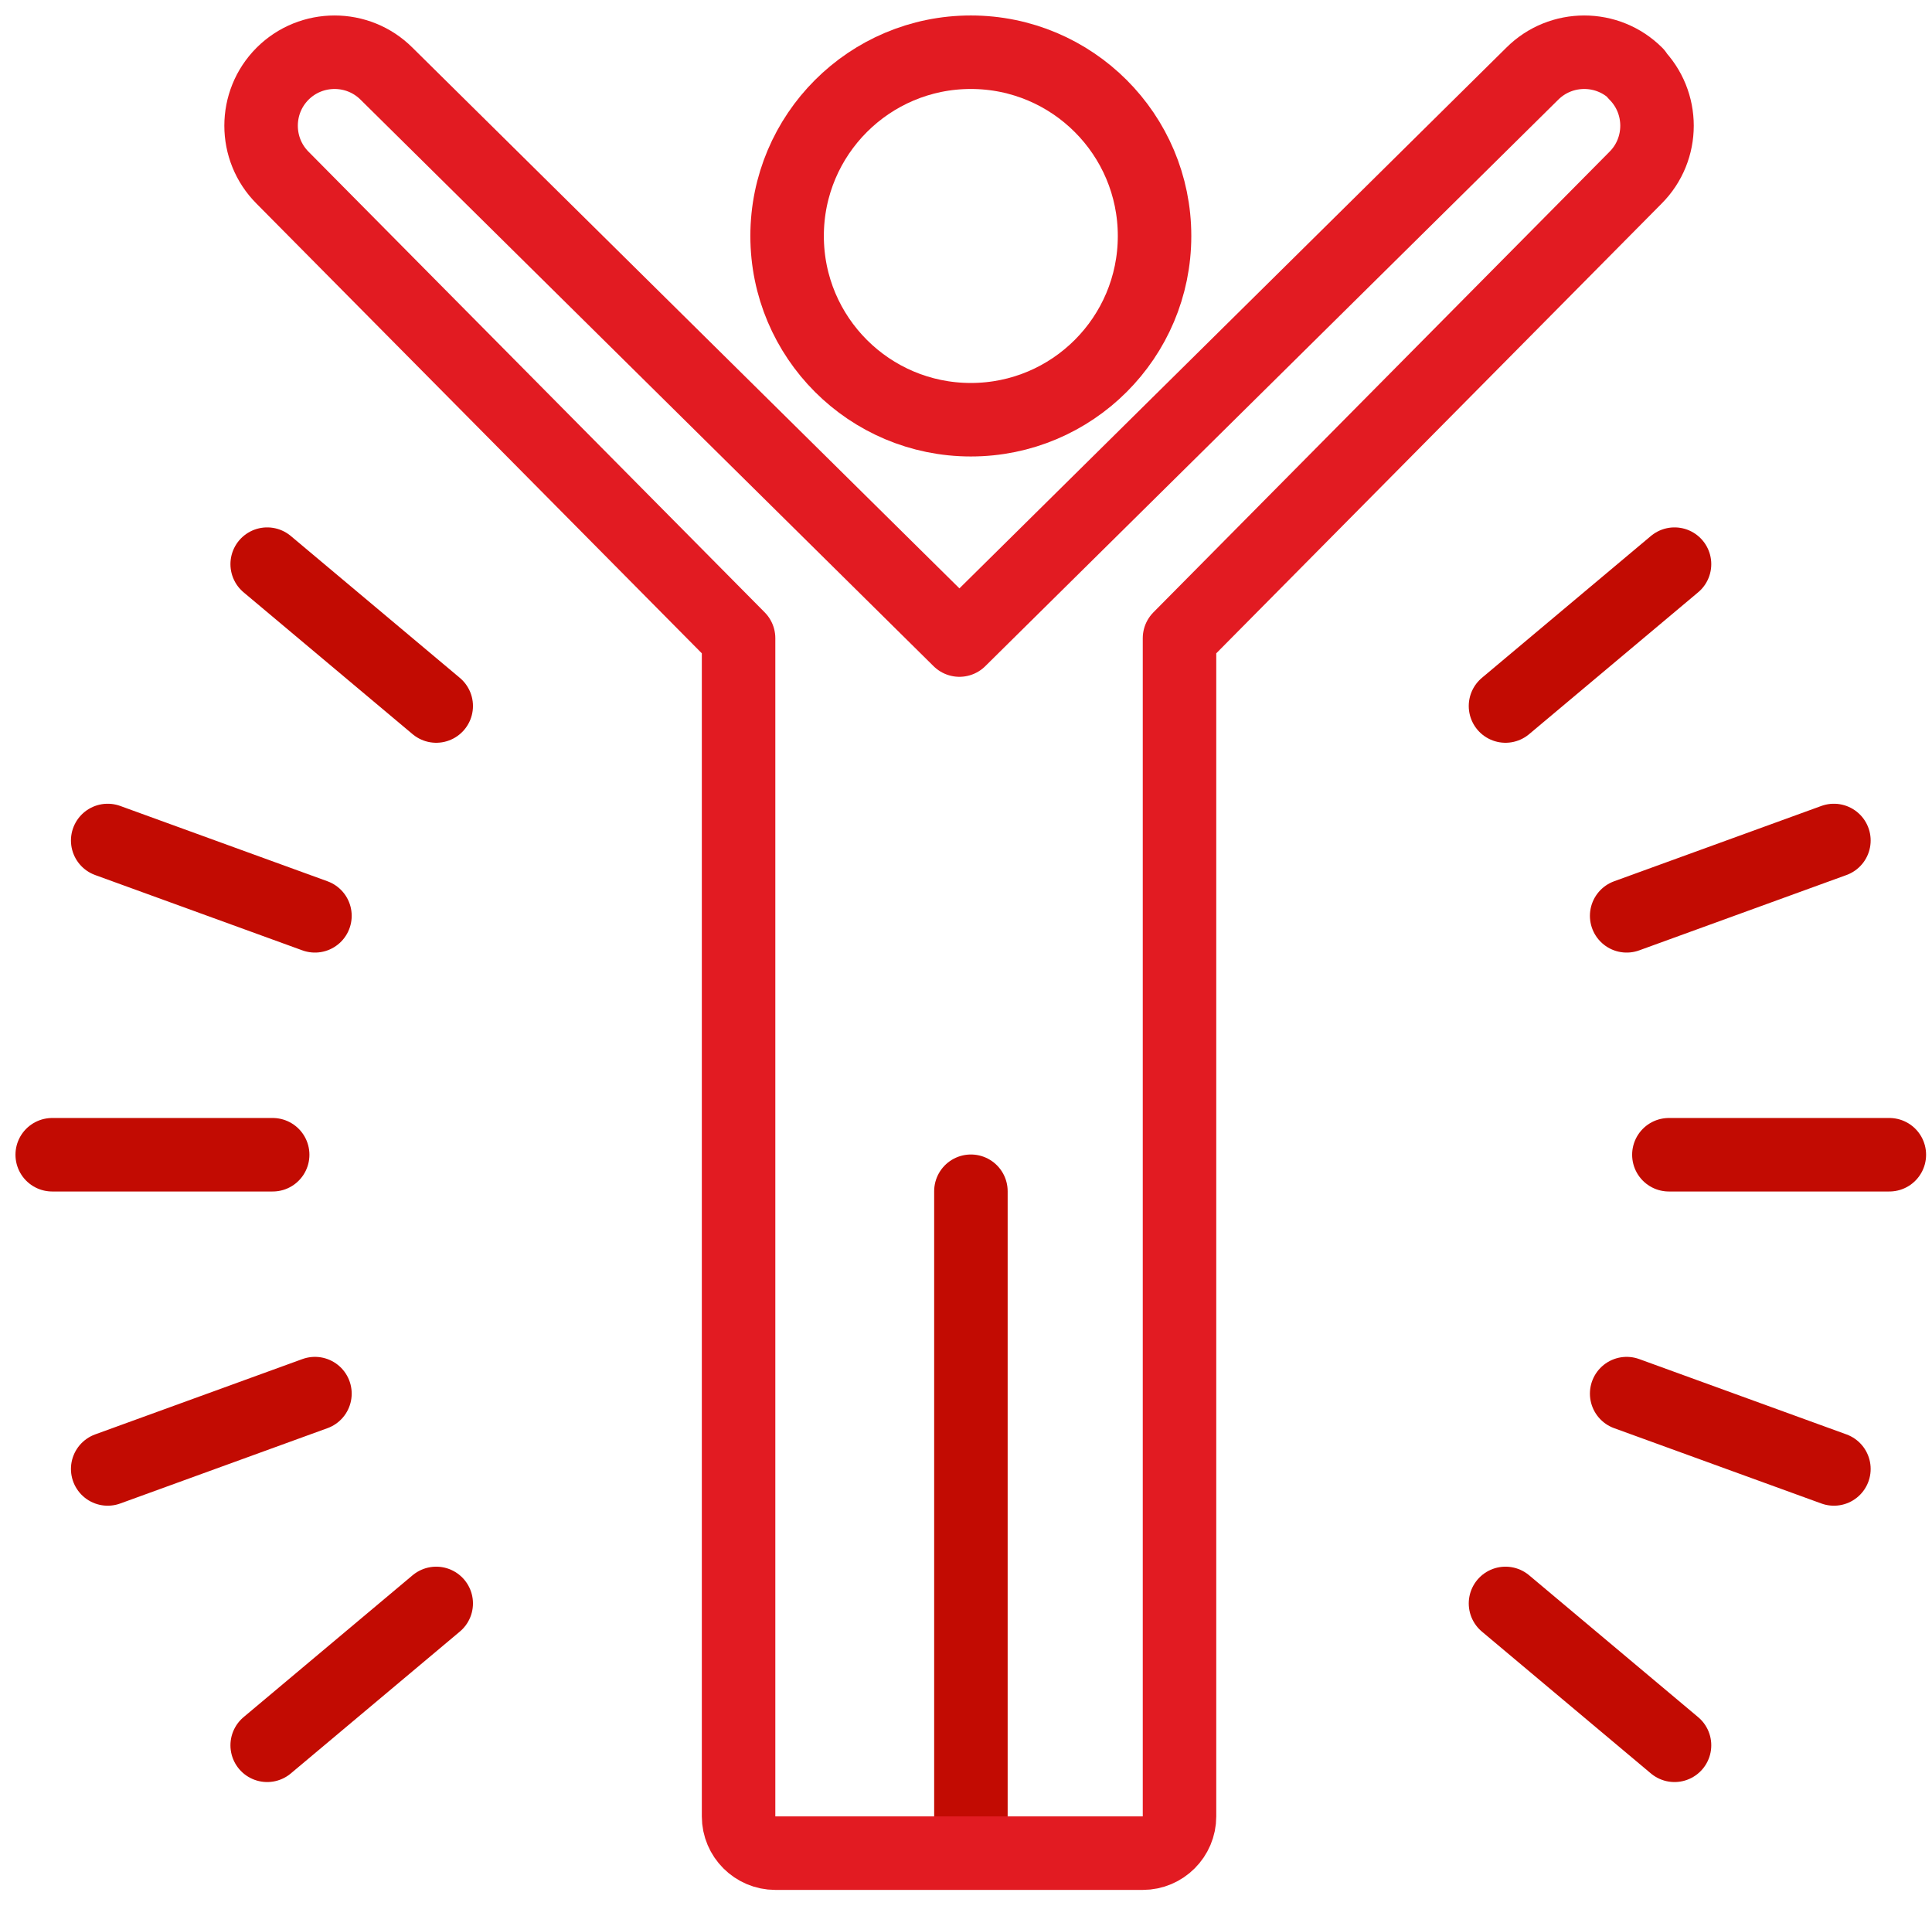
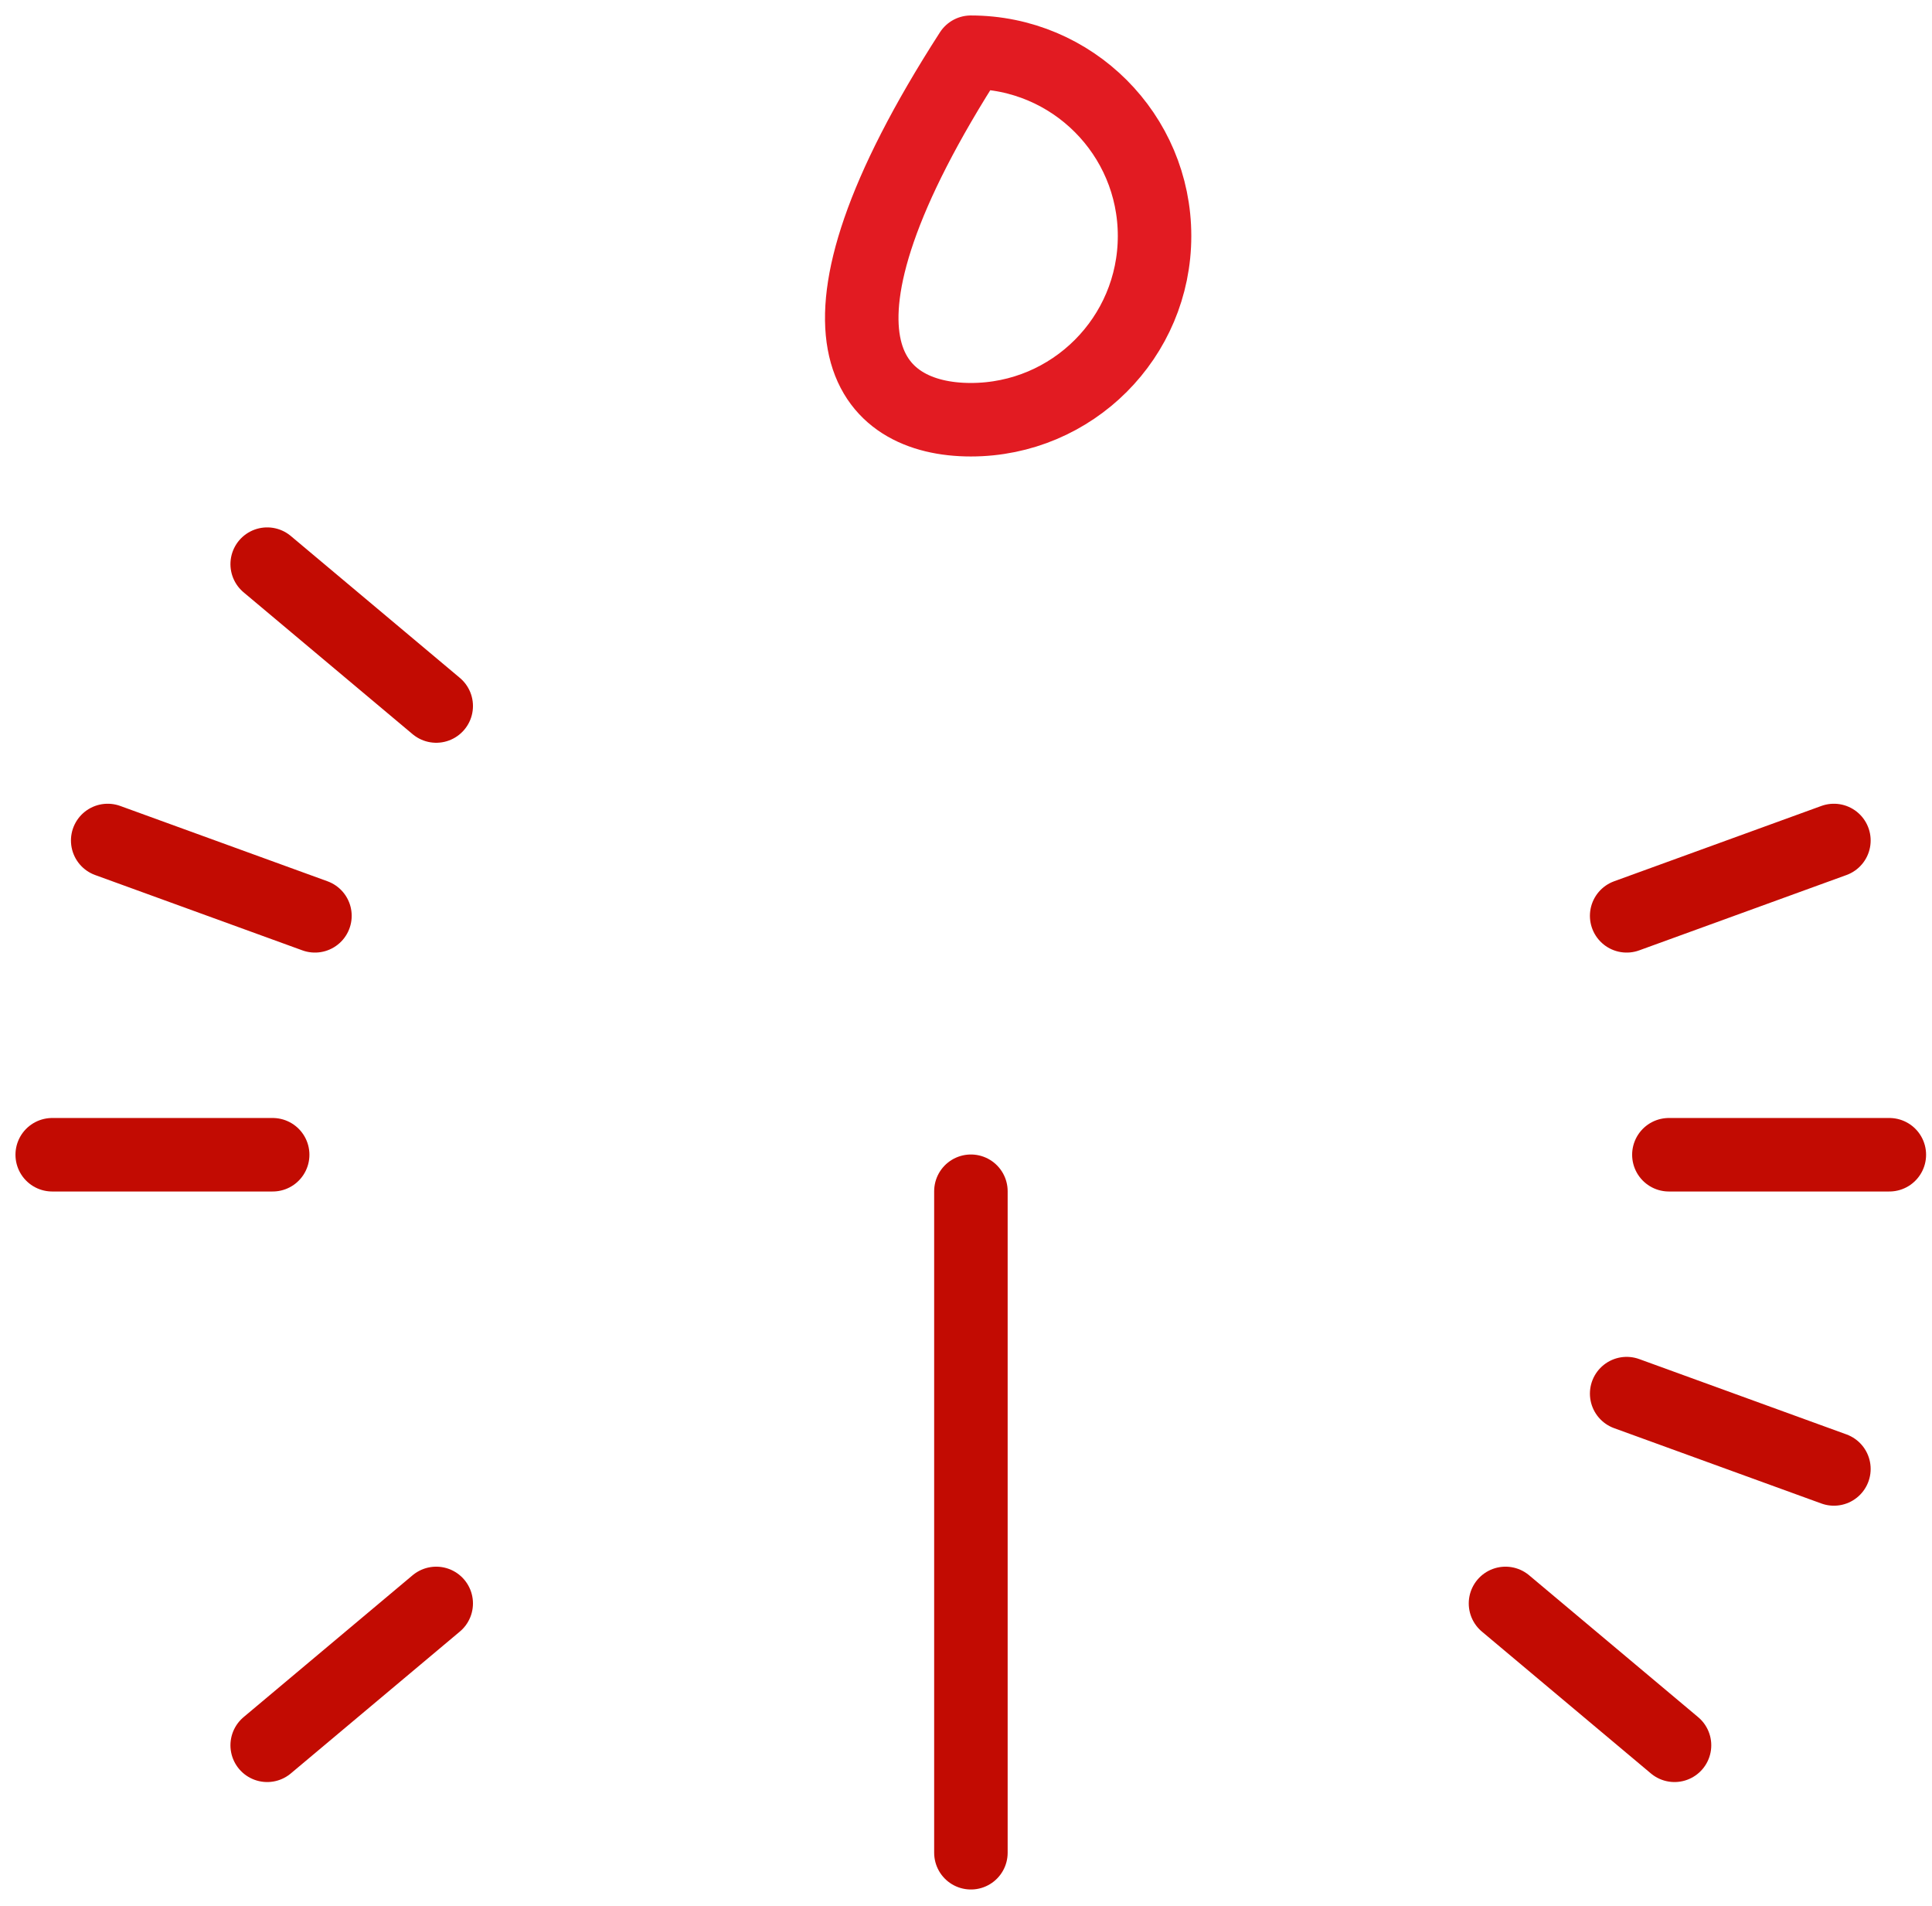
<svg xmlns="http://www.w3.org/2000/svg" width="74" height="73" viewBox="0 0 74 73" fill="none">
  <path d="M62.305 53.371L70.243 56.256" stroke="#C20B02" stroke-width="2.815" stroke-linecap="round" stroke-linejoin="round" />
  <path d="M4.125 32.188L12.063 35.073" stroke="#C20B02" stroke-width="2.815" stroke-linecap="round" stroke-linejoin="round" />
  <path d="M57.664 61.406L64.138 66.839" stroke="#C20B02" stroke-width="2.815" stroke-linecap="round" stroke-linejoin="round" />
  <path d="M10.234 21.605L16.708 27.038" stroke="#C20B02" stroke-width="2.815" stroke-linecap="round" stroke-linejoin="round" />
  <path d="M16.708 61.406L10.234 66.839" stroke="#C20B02" stroke-width="2.815" stroke-linecap="round" stroke-linejoin="round" />
-   <path d="M64.138 21.605L57.664 27.038" stroke="#C20B02" stroke-width="2.815" stroke-linecap="round" stroke-linejoin="round" />
-   <path d="M12.063 53.371L4.125 56.256" stroke="#C20B02" stroke-width="2.815" stroke-linecap="round" stroke-linejoin="round" />
  <path d="M70.243 32.188L62.305 35.073" stroke="#C20B02" stroke-width="2.815" stroke-linecap="round" stroke-linejoin="round" />
  <path d="M10.444 44.223H2" stroke="#C20B02" stroke-width="2.815" stroke-linecap="round" stroke-linejoin="round" />
  <path d="M72.366 44.223H63.922" stroke="#C20B02" stroke-width="2.815" stroke-linecap="round" stroke-linejoin="round" />
  <path d="M37.188 45.621V70.954" stroke="#C20B02" stroke-width="2.815" stroke-linecap="round" stroke-linejoin="round" />
-   <path d="M62.672 2.823C61.574 1.726 59.787 1.726 58.689 2.823L36.748 24.512L14.806 2.823C13.709 1.726 11.921 1.726 10.823 2.823C9.726 3.921 9.726 5.709 10.823 6.806L28.289 24.441V69.563C28.289 70.337 28.923 70.97 29.697 70.97H43.771C44.545 70.97 45.178 70.337 45.178 69.563V24.441L62.644 6.806C63.742 5.709 63.742 3.921 62.644 2.823H62.672Z" stroke="#E21B22" stroke-width="2.815" stroke-linecap="round" stroke-linejoin="round" />
-   <path d="M37.185 16.074C41.072 16.074 44.222 12.924 44.222 9.037C44.222 5.151 41.072 2 37.185 2C33.299 2 30.148 5.151 30.148 9.037C30.148 12.924 33.299 16.074 37.185 16.074Z" stroke="#E21B22" stroke-width="2.815" stroke-linejoin="round" />
+   <path d="M37.185 16.074C41.072 16.074 44.222 12.924 44.222 9.037C44.222 5.151 41.072 2 37.185 2C30.148 12.924 33.299 16.074 37.185 16.074Z" stroke="#E21B22" stroke-width="2.815" stroke-linejoin="round" />
</svg>